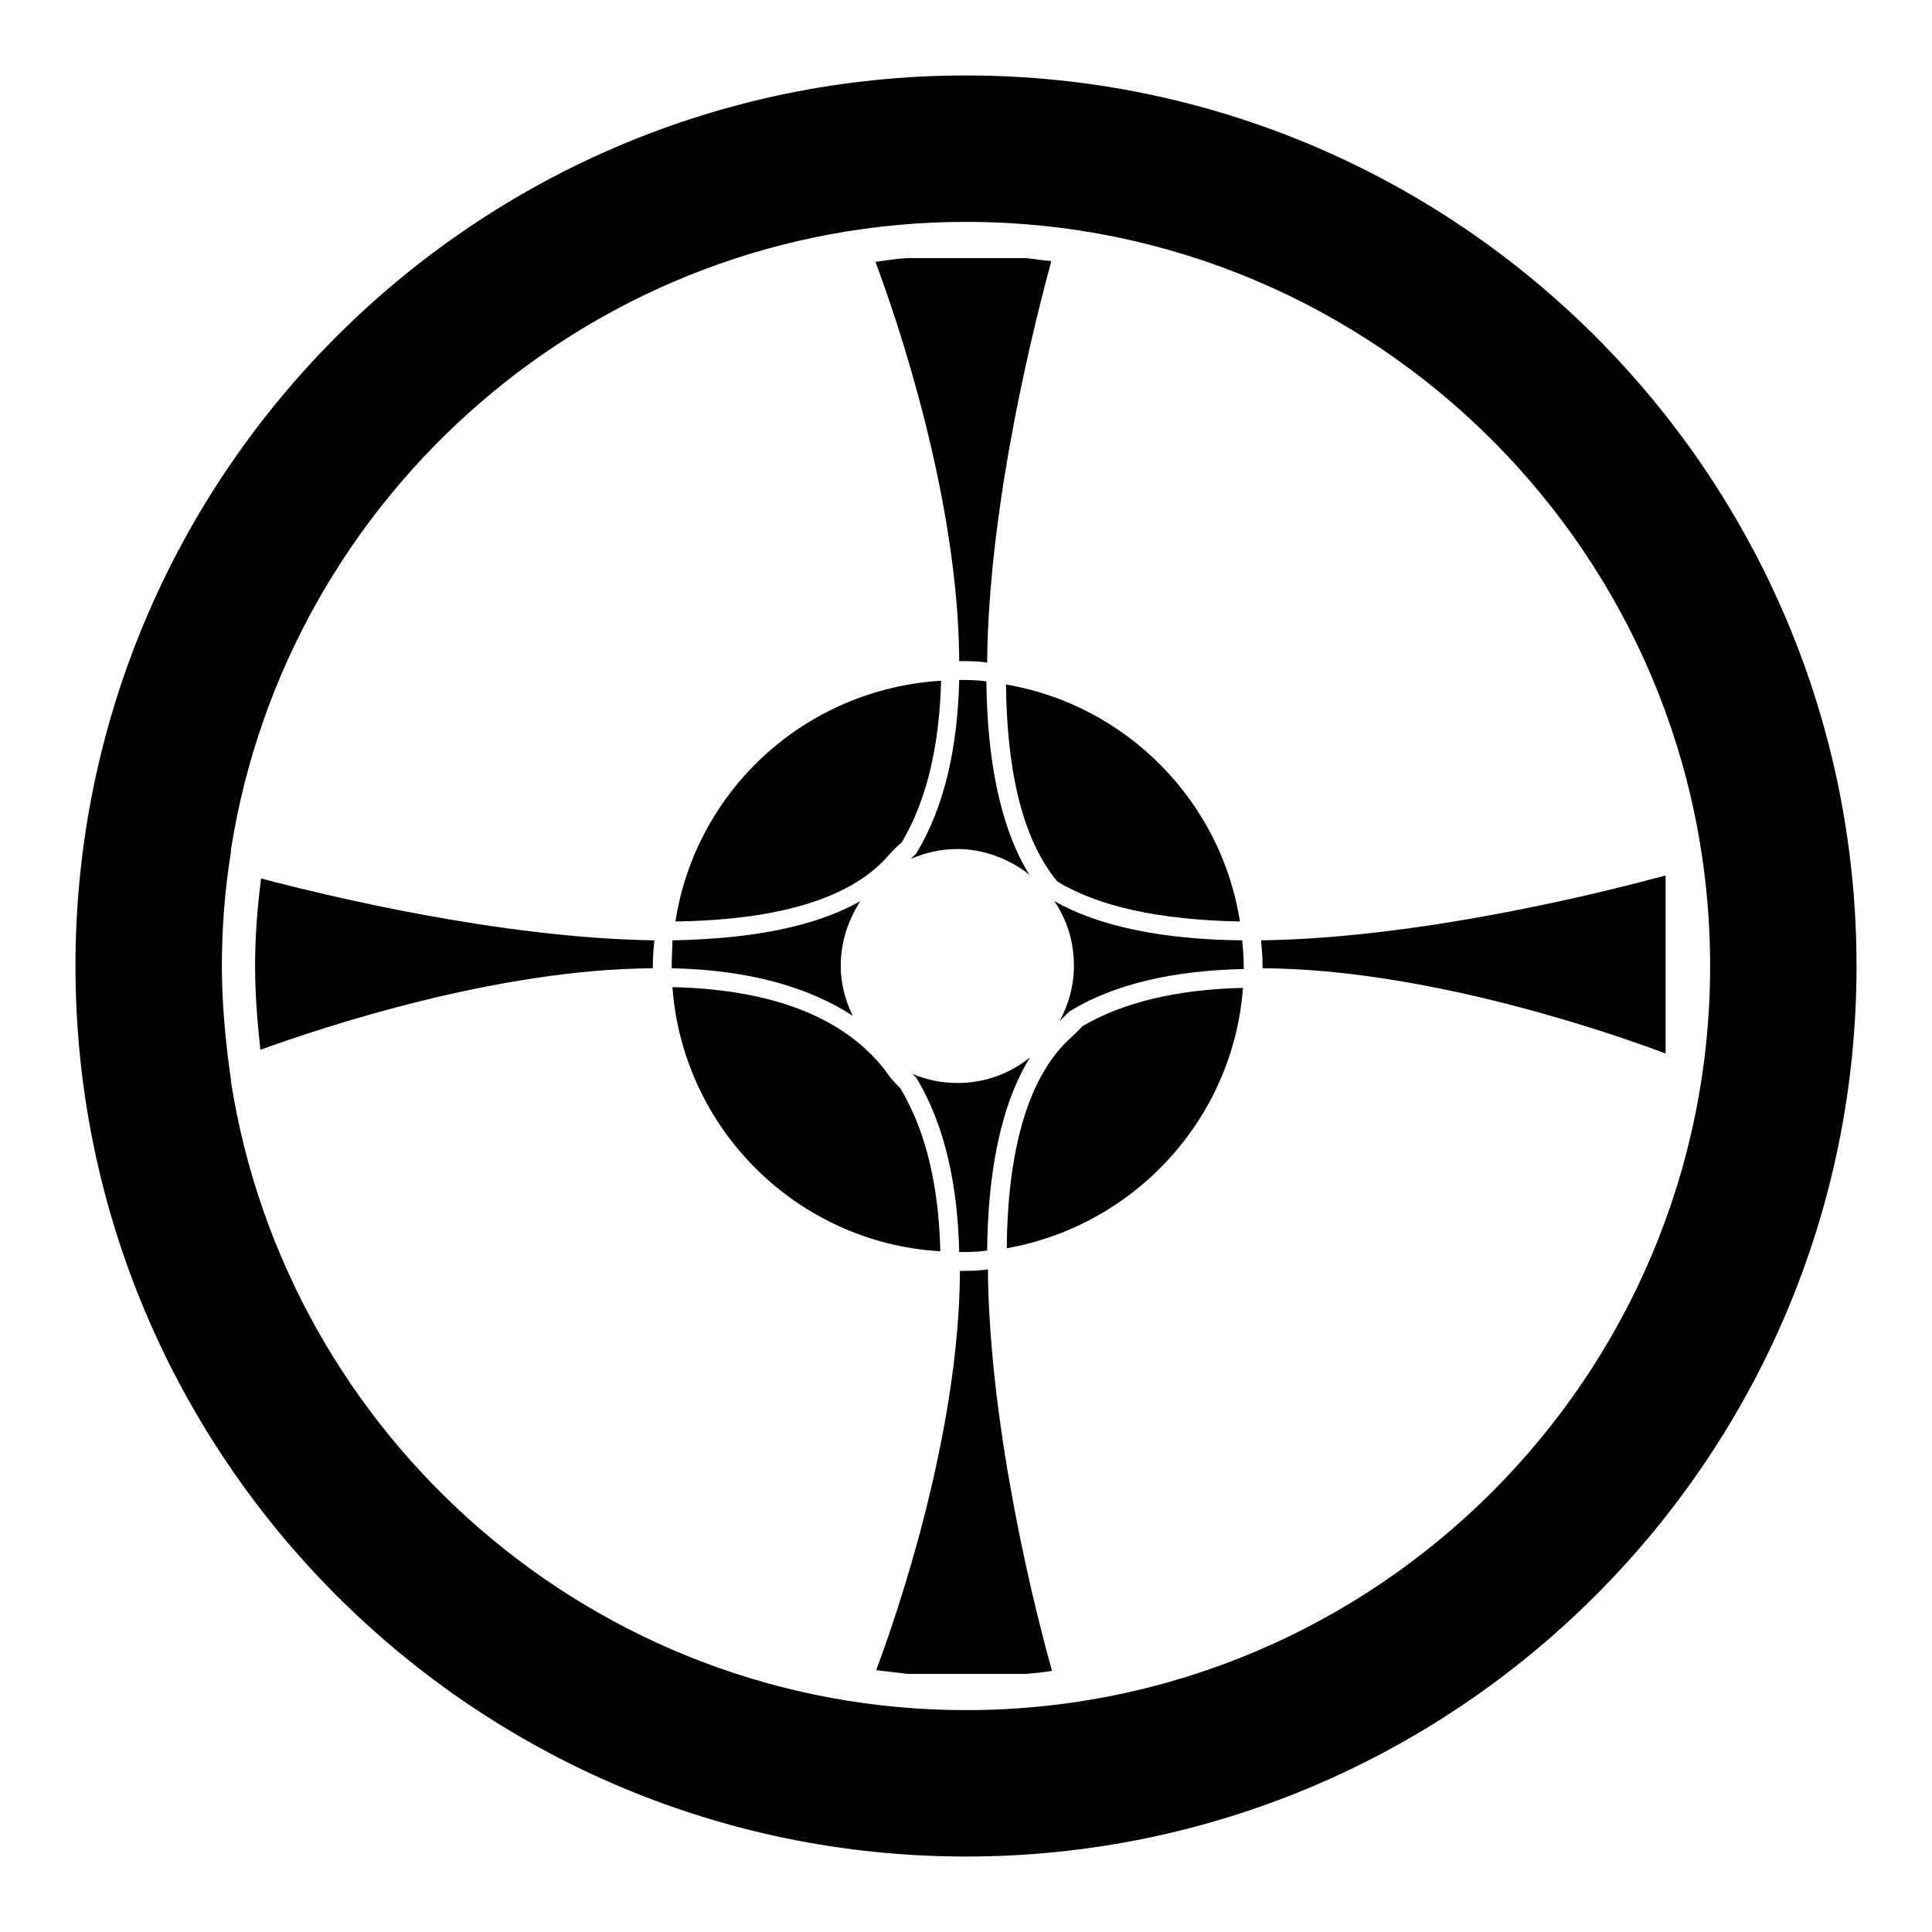
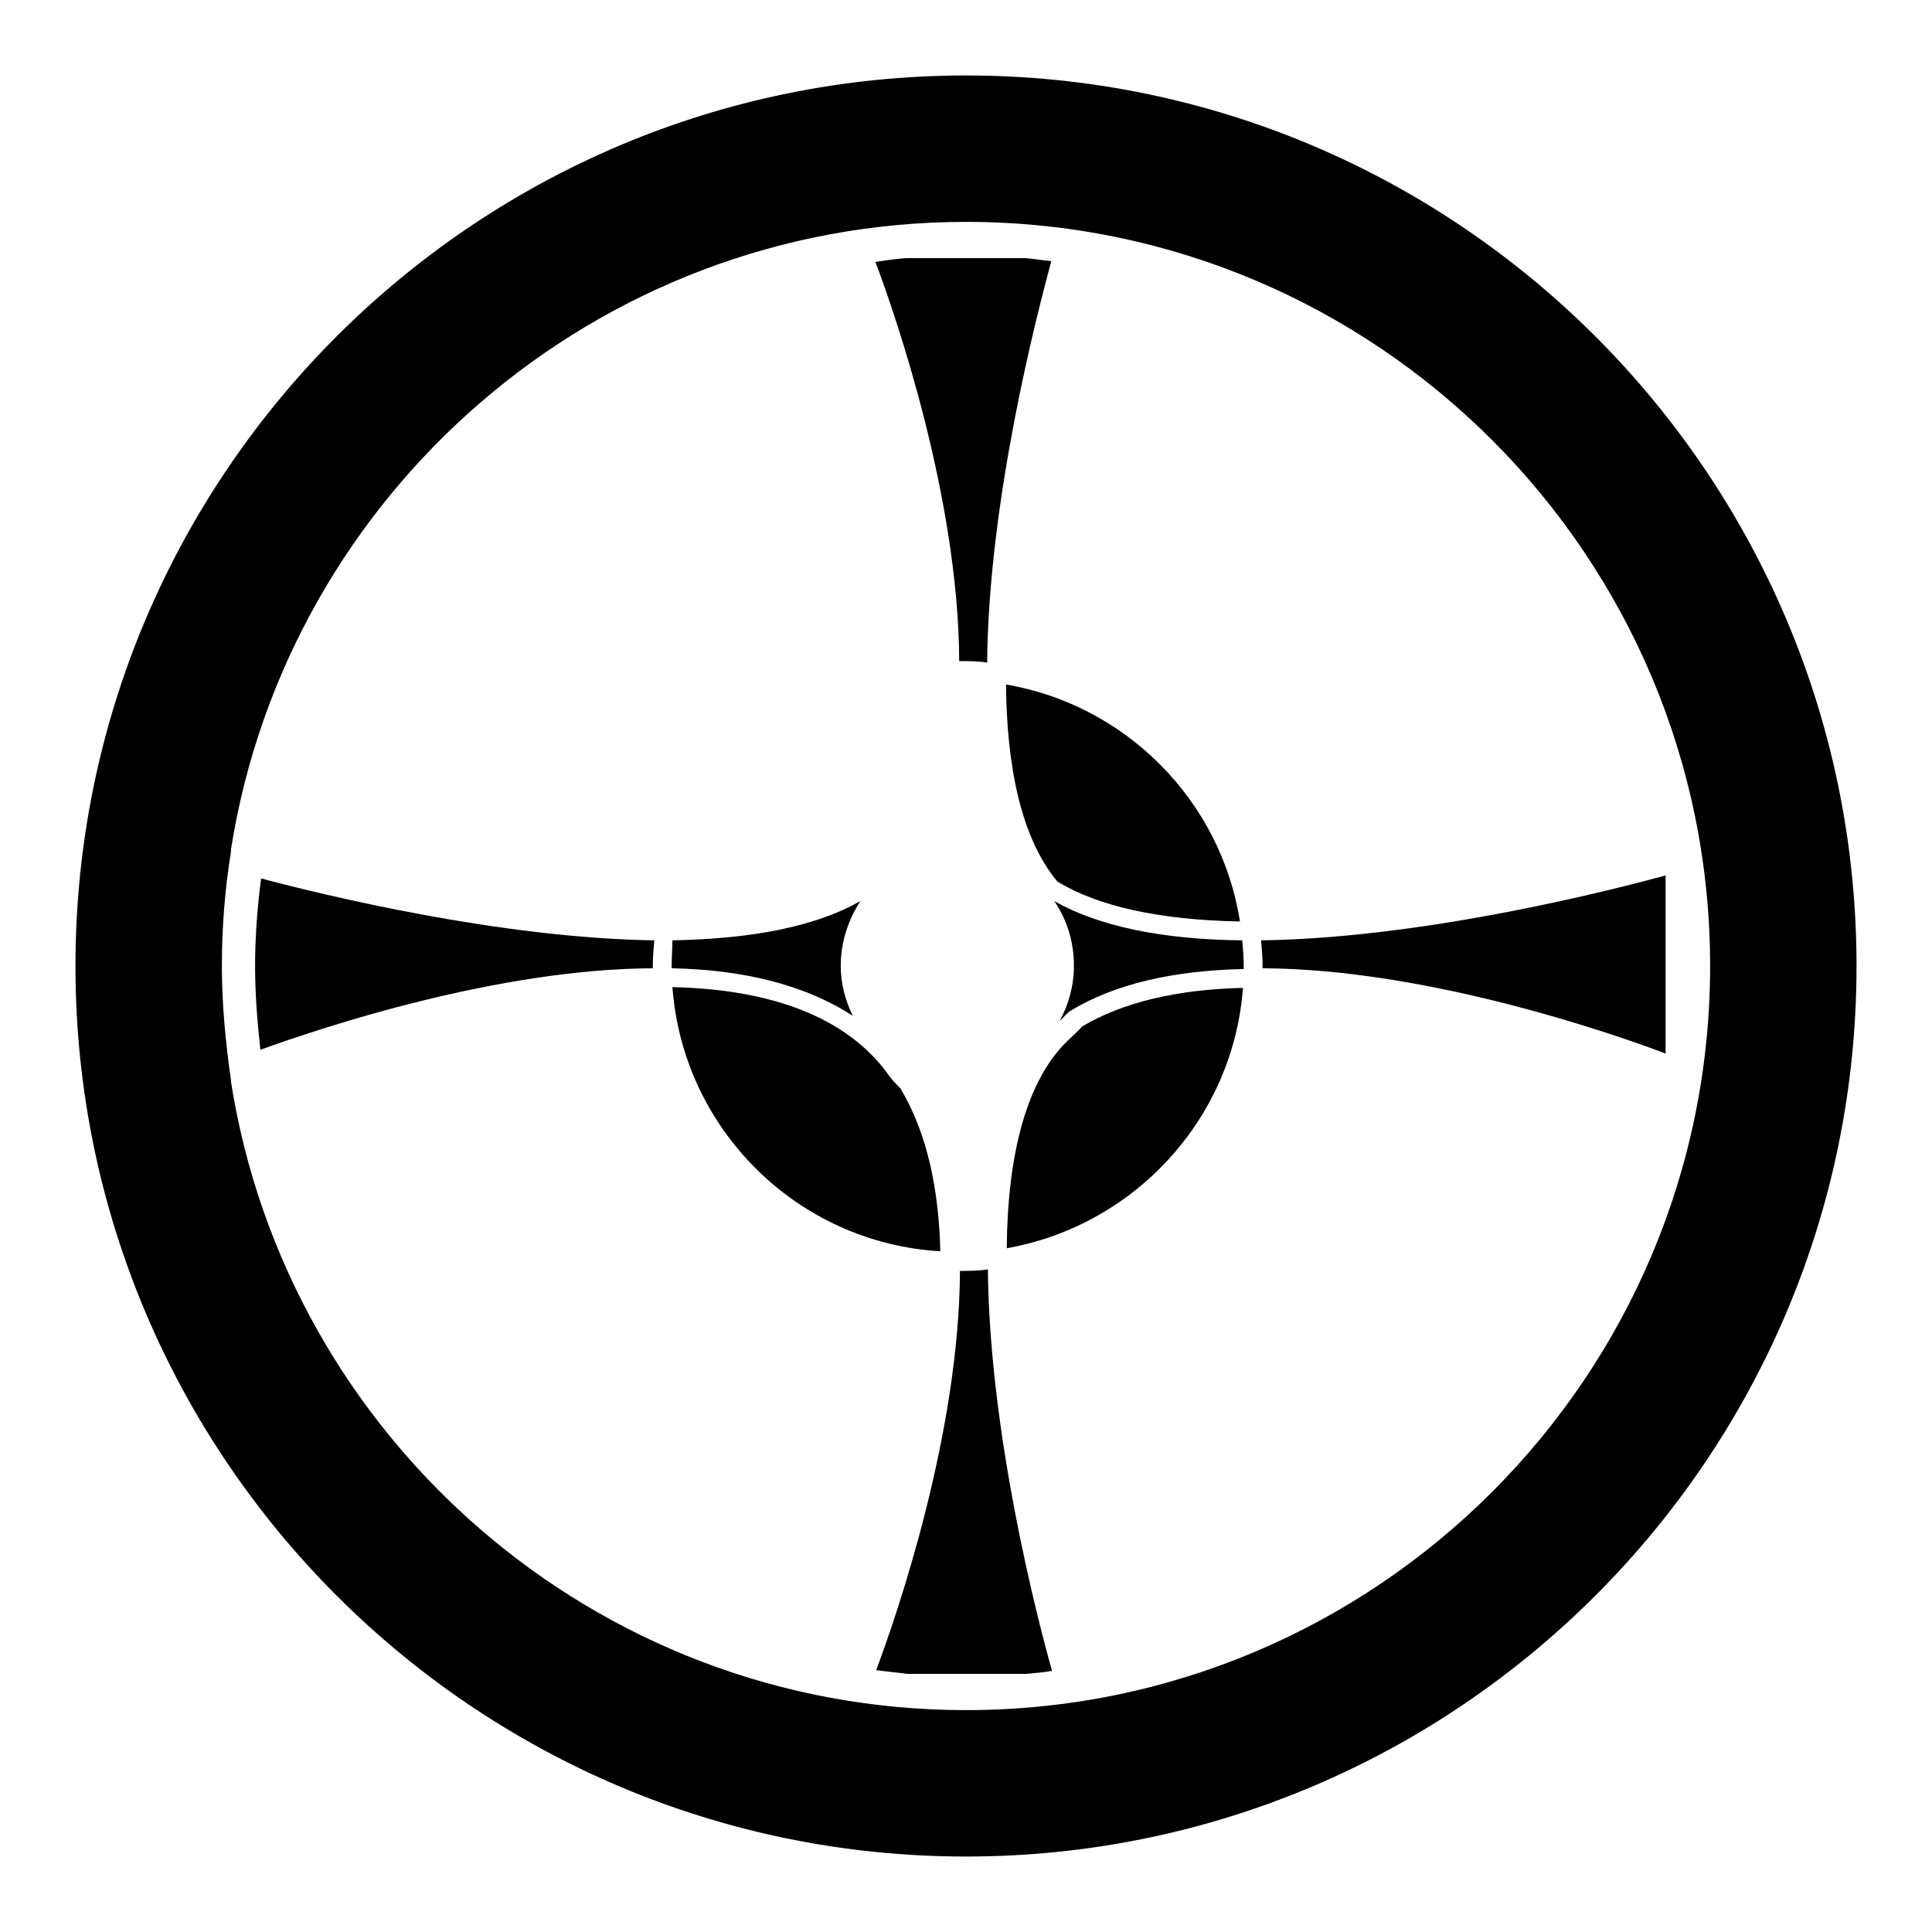
<svg xmlns="http://www.w3.org/2000/svg" version="1.1" x="0px" y="0px" viewBox="0 0 256 256" enable-background="new 0 0 256 256" xml:space="preserve">
  <g>
    <g>
      <g>
        <g>
          <g>
            <path fill="#000000" d="M89,128c0,0.1,0,0.2,0,0.3c10,0.2,18,2.4,24,6.3c-1-2-1.6-4.3-1.6-6.6c0-3.2,1-6.1,2.6-8.6c-5.8,3.3-14.1,5-24.9,5.2C89.1,125.7,89,126.8,89,128z" />
          </g>
          <g>
            <path fill="#000000" d="M124.6,165.8c-0.2-8.1-1.7-15.6-5.3-21.6c-0.7-0.7-1.3-1.3-1.8-2.1c-5.4-7.2-15-11-28.4-11.3C90.5,149.7,105.7,164.7,124.6,165.8z" />
          </g>
          <g>
-             <path fill="#000000" d="M130.8,165.7c0.1-10,1.7-19.2,5.7-25.6c-2.6,2.1-5.9,3.4-9.6,3.4c-2.1,0-4.1-0.4-6-1.2c0.1,0.1,0.2,0.2,0.3,0.3l0.2,0.2c3.9,6.4,5.5,14.5,5.7,23.1C128.3,165.9,129.6,165.9,130.8,165.7z" />
-           </g>
+             </g>
          <g>
-             <path fill="#000000" d="M89.5,122.1c13.8-0.2,23.2-3.1,28.1-8.6c0.6-0.7,1.2-1.3,1.9-1.9c3.5-5.9,5-13.4,5.2-21.4C106.7,91.3,92.2,104.7,89.5,122.1z" />
-           </g>
+             </g>
          <g>
            <path fill="#000000" d="M220.7,139.6V116c-6.6,1.8-31.7,8.3-53.6,8.6c0.1,1.1,0.2,2.3,0.2,3.4c0,0.1,0,0.2,0,0.3C189.3,128.4,214.1,137.1,220.7,139.6z" />
          </g>
          <g>
            <path fill="#000000" d="M164.7,130.9c-8.7,0.2-15.9,1.9-21.3,5.1c-0.4,0.5-0.9,0.9-1.4,1.4c-6.2,5.5-8.5,16.1-8.6,28C150.3,162.4,163.4,148.3,164.7,130.9z" />
          </g>
          <g>
            <path fill="#000000" d="M164.3,122.1c-2.5-16-15.1-28.7-31-31.4c0.1,10.6,1.9,20.2,6.8,26.1C145.5,120.1,153.6,121.9,164.3,122.1z" />
          </g>
          <g>
-             <path fill="#000000" d="M127.1,90.1c-0.2,8.5-1.8,16.6-5.7,23l-0.3,0.3c-0.1,0.1-0.3,0.3-0.4,0.4c1.9-0.8,3.9-1.3,6.1-1.3c3.6,0,6.9,1.3,9.6,3.4c-4-6.4-5.6-15.7-5.7-25.6C129.6,90.1,128.3,90.1,127.1,90.1z" />
-           </g>
+             </g>
          <g>
            <path fill="#000000" d="M164.8,128c0-1.2-0.1-2.3-0.2-3.4c-10.7-0.1-19.1-1.9-24.9-5.2c1.7,2.5,2.6,5.4,2.6,8.6c0,2.6-0.7,5.1-1.9,7.3c0.4-0.4,0.8-0.8,1.2-1.2l0.3-0.2c5.8-3.5,13.5-5.3,22.9-5.5C164.8,128.3,164.8,128.1,164.8,128z" />
          </g>
          <g>
-             <path fill="#000000" d="M128,10C62.9,10,10,62.9,10,128c0,65.1,52.9,118,118,118c65.1,0,118-52.9,118-118C246,62.9,193.1,10,128,10z M128,226.6c-49.2,0-90-36.2-97.4-83.3h0v-0.2c-0.7-4.9-1.2-10-1.2-15.1c0-5.1,0.4-10.2,1.2-15.1v-0.3h0C38,65.5,78.9,29.4,128,29.4c54.4,0,98.6,44.2,98.6,98.6C226.6,182.4,182.4,226.6,128,226.6z" />
+             <path fill="#000000" d="M128,10C62.9,10,10,62.9,10,128c0,65.1,52.9,118,118,118c65.1,0,118-52.9,118-118C246,62.9,193.1,10,128,10z M128,226.6c-49.2,0-90-36.2-97.4-83.3h0v-0.2c-0.7-4.9-1.2-10-1.2-15.1c0-5.1,0.4-10.2,1.2-15.1v-0.3h0C38,65.5,78.9,29.4,128,29.4c54.4,0,98.6,44.2,98.6,98.6C226.6,182.4,182.4,226.6,128,226.6" />
          </g>
          <g>
            <path fill="#000000" d="M127.2,168.4c-0.1,21.7-8.4,45.7-11.1,52.9c1.4,0.2,2.7,0.3,4.1,0.5h15.7c1.2-0.1,2.3-0.2,3.5-0.4c-2-7.1-8.3-31.5-8.5-53.2C129.6,168.4,128.4,168.4,127.2,168.4z" />
          </g>
          <g>
            <path fill="#000000" d="M130.8,87.8c0.2-21.7,6.6-46.1,8.5-53.2c-1.1-0.1-2.3-0.3-3.4-0.4h-15.8c-1.4,0.1-2.7,0.3-4.1,0.5c2.7,7.2,11,31.2,11.1,52.9C128.4,87.6,129.6,87.6,130.8,87.8z" />
          </g>
          <g>
            <path fill="#000000" d="M86.5,128c0-1.2,0.1-2.3,0.2-3.4c-20.5-0.3-43.8-6-52.1-8.2c-0.5,3.8-0.8,7.7-0.8,11.6c0,3.8,0.3,7.4,0.7,11.1c8.3-3,31.4-10.7,52-10.8C86.5,128.2,86.5,128.1,86.5,128z" />
          </g>
        </g>
      </g>
      <g />
      <g />
      <g />
      <g />
      <g />
      <g />
      <g />
      <g />
      <g />
      <g />
      <g />
      <g />
      <g />
      <g />
      <g />
    </g>
  </g>
</svg>